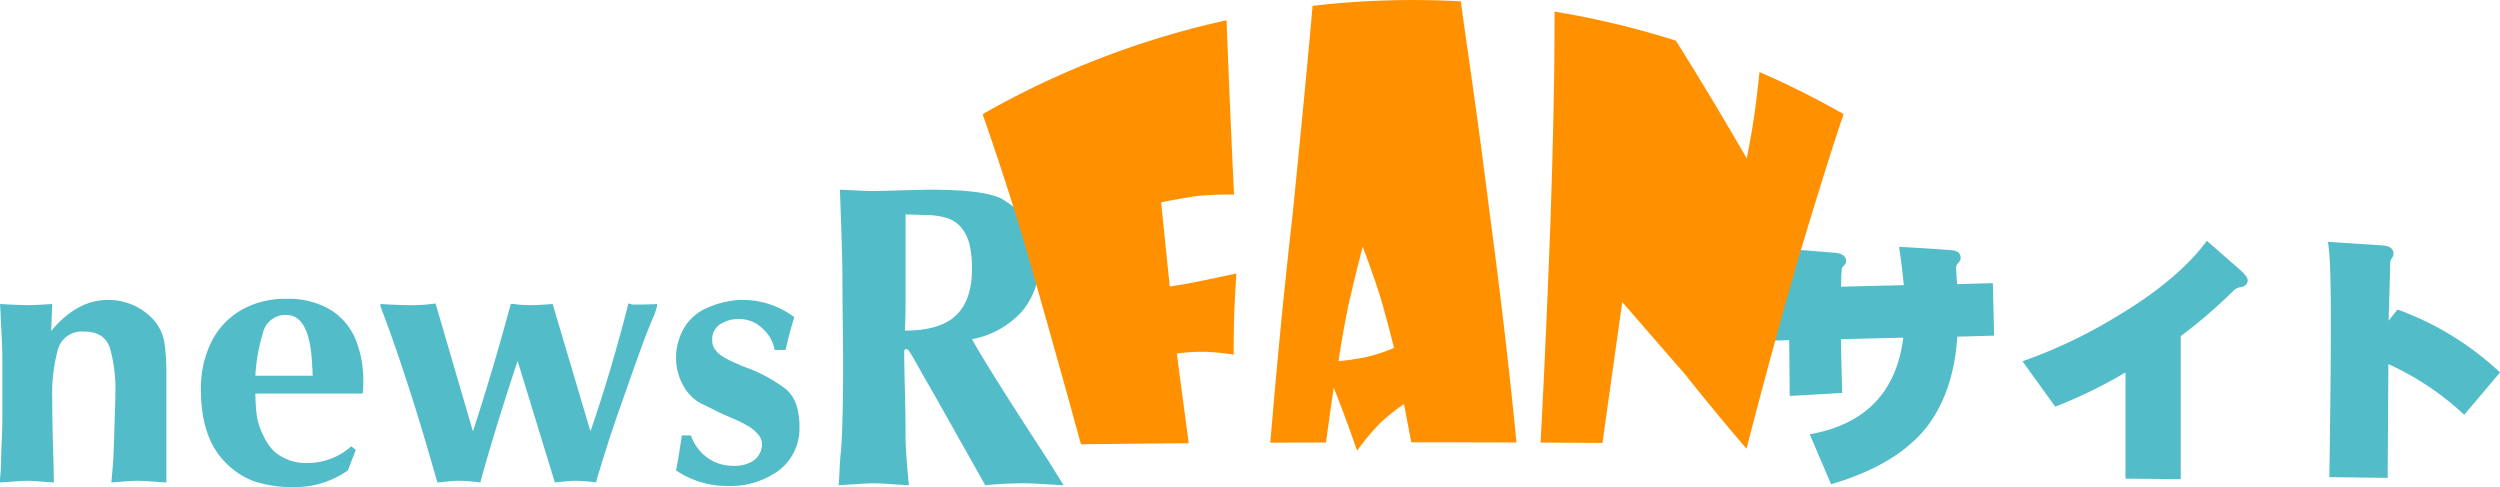
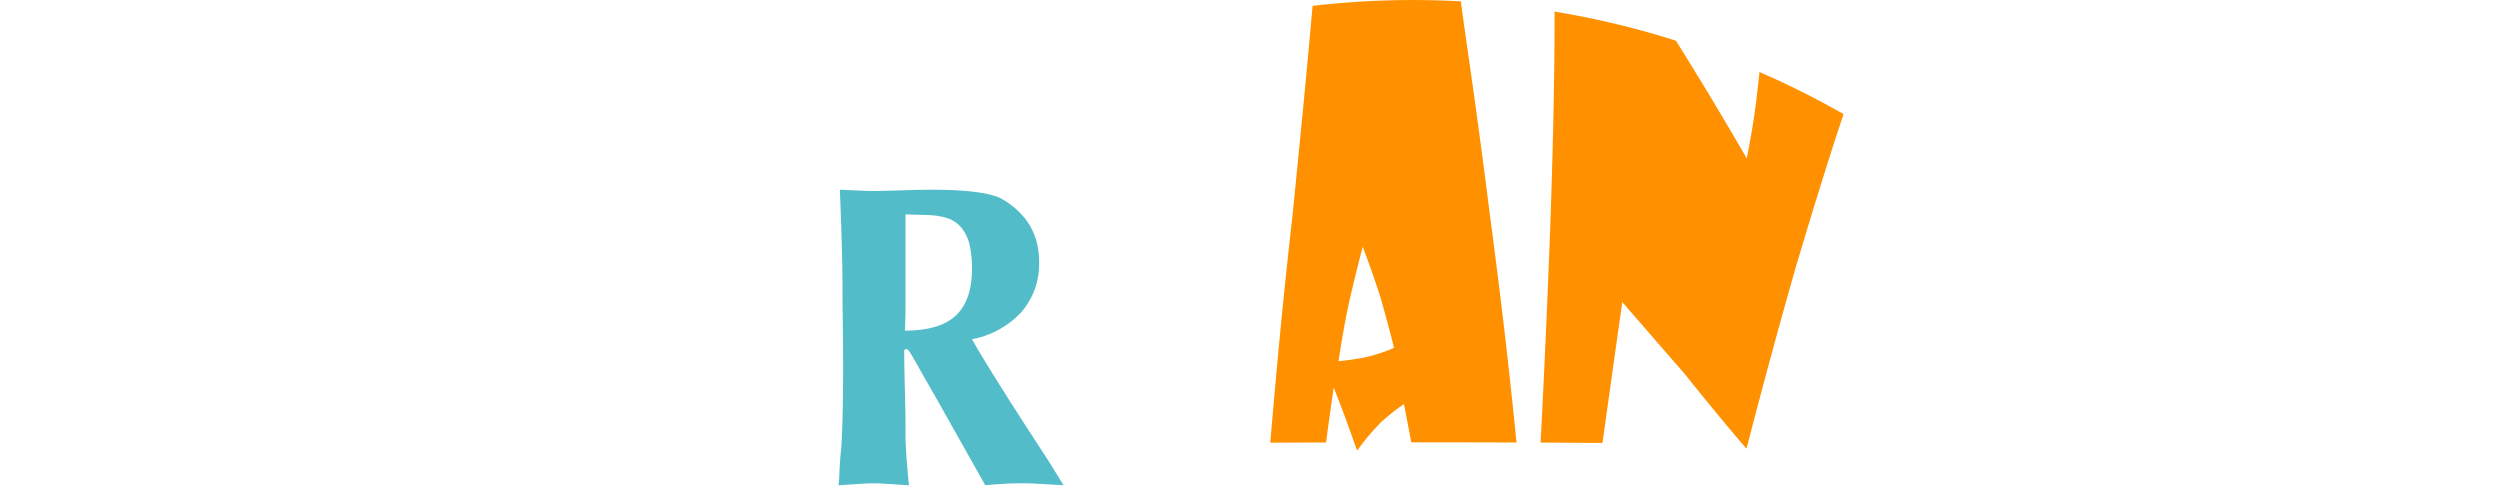
<svg xmlns="http://www.w3.org/2000/svg" width="365.85" height="71.281" viewBox="0 0 365.85 71.281">
  <g id="headlogo2" transform="translate(-92.551 -17)">
-     <path id="パス_261" data-name="パス 261" d="M14.7-27.795a.743.743,0,0,1-.26.594q-.371.408-.371.594,0,.148-.074,1.113,0,.965-.037,1.447l9.2-.223q-.3-3.043-.705-5.6,2.561.111,7.719.482,1.3.148,1.3,1.113a1.049,1.049,0,0,1-.3.705,1.02,1.02,0,0,0-.371.779q0,.037.148,2.375l5.232-.148.186,7.682-5.381.148Q30.43-8.424,26.311-3.266q-4.416,5.381-13.8,8.127L9.389-2.449Q21.561-4.6,23.082-16.588l-9.129.223q.037,2.486.186,7.867l-7.682.445-.074-8.164-4.564.111L1.6-23.75l4.639-.074-.111-5.752,6.865.557Q14.7-28.871,14.7-27.795Zm58.781,2.783a.963.963,0,0,1-.3.705,1.206,1.206,0,0,1-.779.334,1.716,1.716,0,0,0-.928.445,76.193,76.193,0,0,1-7.793,6.717V4.119l-8.09-.074V-11.5a68.825,68.825,0,0,1-10.279,5.01l-4.787-6.643a72.863,72.863,0,0,0,13.619-6.457q9.129-5.418,13.359-11.17l5.01,4.379Q73.477-25.457,73.477-25.012ZM110.4-11.5l-5.232,6.2a41.351,41.351,0,0,0-11.1-7.422L93.961,3.934l-8.535-.111q.223-14.547.223-22.822,0-9.648-.445-11.615l7.9.52q1.707.111,1.707,1.188a1.057,1.057,0,0,1-.186.631,1.34,1.34,0,0,0-.3.779q0,.557-.074,3.377-.111,3.525-.148,5.047l1.3-1.633A43.547,43.547,0,0,1,110.4-11.5Z" transform="translate(348 83)" fill="#52bcc9" />
    <g id="グループ_9" data-name="グループ 9" transform="translate(92.551 44.768)">
      <path id="パス_194" data-name="パス 194" d="M-55.422-172.025q-1.471-2.633-1.85-3.2-.237-.4-.5-.4-.285,0-.285.4,0,1.826.095,5.574t.095,5.6v1.731q.095,2.538.5,6.618-.878-.047-2.585-.166t-2.562-.119q-.83,0-2.585.119t-2.562.166l.095-1.162q.024-.735.071-1.554t.083-1.269q.036-.451.13-1.352Q-67-165.123-67-173.5q0-1.874-.047-5.716t-.047-5.74q0-4.459-.38-13.994l4.364.19q1.494,0,4.507-.095t4.53-.095q7.566,0,10.2,1.281,5.55,3.2,5.55,9.227A10.7,10.7,0,0,1-40.954-181a13.111,13.111,0,0,1-7.187,3.925q2.419,4.364,11.171,17.765l2.23,3.605q-.925-.047-2.87-.166t-2.87-.119q-2.8,0-5.716.285l-7.282-12.927Zm-2.443-15.844v4.957q0,3.012-.095,4.578,5.147,0,7.483-2.23t2.336-6.807a15.729,15.729,0,0,0-.285-3.2,6.277,6.277,0,0,0-1.293-2.858,4.6,4.6,0,0,0-2.111-1.388,10.722,10.722,0,0,0-2.858-.427l-3.178-.095Z" transform="translate(190.382 198.946)" fill="#52bcc9" />
-       <path id="パス_197" data-name="パス 197" d="M-287.146-132.71q2.87.164,4.12.164,1.025,0,3.526-.164l-.164,3.956q3.772-4.551,8.3-4.551a8.893,8.893,0,0,1,6.806,3.034,6.723,6.723,0,0,1,1.486,3.311,32.25,32.25,0,0,1,.277,4.664v15.7q-.717-.041-2.152-.143t-2.214-.1q-.615,0-1.865.1t-1.824.143q.041-.369.061-.656t.062-.717q.041-.43.061-.728t.062-.748q.082-1.066.143-3.157t.1-3.136q0-.676.061-1.906.041-1.209.041-2.214a21.552,21.552,0,0,0-.779-6.334q-.779-2.48-3.772-2.48a3.622,3.622,0,0,0-3.864,2.614,24.742,24.742,0,0,0-.83,7.205q0,1.373.041,3.751t.123,4.756q.061,2.378.082,3.751-.656-.041-1.968-.143t-1.968-.1q-.636,0-1.927.1t-2.029.143q0-.451.082-1.414t.082-1.435q0-1.148.1-3.218.082-2.07.082-3.587v-8.4q0-1.537-.113-3.639t-.154-3.331Zm45.774,10.5a3.553,3.553,0,0,1-.041-.635,3.4,3.4,0,0,0-.041-.615q-.266-7.646-3.772-7.646a3.362,3.362,0,0,0-3.434,2.593,26.538,26.538,0,0,0-1.117,6.3Zm-8.4,2.6q0,1.312.184,3.116a9.5,9.5,0,0,0,.933,2.931,7.8,7.8,0,0,0,1.65,2.439,7.1,7.1,0,0,0,4.879,1.681,9.557,9.557,0,0,0,6.375-2.439l.676.512-1.168,3.013a13.423,13.423,0,0,1-7.81,2.439,17.942,17.942,0,0,1-5.975-.871,11.457,11.457,0,0,1-4.6-3.249q-3.116-3.526-3.116-10.167a15.366,15.366,0,0,1,1.476-6.847,11.016,11.016,0,0,1,4.325-4.715,12.869,12.869,0,0,1,6.724-1.7,11.994,11.994,0,0,1,6.324,1.537,9.16,9.16,0,0,1,3.721,4.254,15.6,15.6,0,0,1,1.189,6.3,13.985,13.985,0,0,1-.082,1.763Zm18.306-13.1q2.706.164,4.038.164a24.047,24.047,0,0,0,4.018-.246l5.473,18.716q2.829-8.61,5.535-18.634h.492a14.264,14.264,0,0,0,2.521.164q.943,0,3.116-.164l5.535,18.634q3.054-8.856,5.555-18.716a3.167,3.167,0,0,0,.308.082,1.254,1.254,0,0,1,.266.082q2.439,0,3.608-.082v.348l-.328,1.086q-.881,2.009-1.722,4.284t-1.9,5.289q-1.056,3.013-2.1,5.965-.225.717-.523,1.578t-.564,1.681q-.287.984-.482,1.558t-.523,1.64q-.144.553-.4,1.332a10.138,10.138,0,0,0-.359,1.353l-.594-.082q-1.64-.164-2.5-.164-.451,0-1.507.1t-1.445.143l-5.453-17.793q-3.71,11.274-5.453,17.793l-.676-.082a23.8,23.8,0,0,0-2.439-.164q-.553,0-1.64.1l-1.537.143q-4.264-15.149-8.323-25.767Zm45.426,19.228a6.756,6.756,0,0,0,2.429,3.28,6.414,6.414,0,0,0,3.8,1.168,4.979,4.979,0,0,0,2.931-.758,2.982,2.982,0,0,0,1.25-2.337,2.277,2.277,0,0,0-.594-1.527,5.884,5.884,0,0,0-1.455-1.2,17.2,17.2,0,0,0-1.947-.984l-1.7-.738q-.615-.287-.994-.482t-.769-.389q-.389-.195-1-.482a6.284,6.284,0,0,1-3.013-2.757,8.047,8.047,0,0,1-1.107-4.049,8.632,8.632,0,0,1,1.189-4.5,7.122,7.122,0,0,1,3.505-2.962,13.008,13.008,0,0,1,4.715-1.107,12.621,12.621,0,0,1,7.892,2.521q-.7,2.193-1.271,4.8h-1.6a5.441,5.441,0,0,0-1.814-3.167,4.809,4.809,0,0,0-3.29-1.363,5.1,5.1,0,0,0-2.88.769,2.6,2.6,0,0,0-1.158,2.327,2.276,2.276,0,0,0,.441,1.394,3.88,3.88,0,0,0,1.086.994,13.488,13.488,0,0,0,1.445.769q.8.369,1.64.717a21.964,21.964,0,0,1,6.221,3.331q1.937,1.671,1.937,5.483a7.679,7.679,0,0,1-3.792,6.888,11.9,11.9,0,0,1-6.7,1.763,13.375,13.375,0,0,1-7.564-2.275q.431-2.255.84-5.125Z" transform="translate(287.146 149.431)" fill="#52bcc9" />
    </g>
    <g id="グループ_15" data-name="グループ 15" transform="translate(236.348 17)">
      <g id="グループ_153" data-name="グループ 153">
-         <path id="パス_217" data-name="パス 217" d="M35.7,6.618q.483,12.819,1.09,25.513a50.826,50.826,0,0,0-5.161.183c-1.561.209-3.4.519-5.5.956q.616,6.173,1.257,12.306c2.117-.275,5.346-.944,9.752-1.9-.082,1.22-.2,3.224-.324,5.992q-.071,2.454-.077,5.888a36.865,36.865,0,0,0-3.912-.414,28.905,28.905,0,0,0-4.408.242q.867,6.577,1.745,13.134-7.891.062-15.771.154Q10.914,55.993,7.367,43.6c-1.576-5.7-4-13.574-7.367-23.237A127.063,127.063,0,0,1,35.7,6.618" transform="translate(0 -3.656)" fill="#ff9100" />
        <path id="パス_218" data-name="パス 218" d="M130.087,64.756q-7.7-.028-15.4-.027-.524-2.8-1.074-5.6a33.191,33.191,0,0,0-3.267,2.578,33.409,33.409,0,0,0-3.584,4.248q-.89-2.532-1.815-5.051c-.369-1-.9-2.4-1.611-4.189q-.588,4.032-1.122,8.037-4.082.013-8.164.033c.589-6.646,1.484-17.715,3.294-33.576,1.053-10.6,2.062-20.743,2.9-30.352a127.28,127.28,0,0,1,21.7-.66c.553,4.426,2.189,14.8,4.207,30.941,1.122,8.43,2.569,19.738,3.933,33.622M112.161,50.916c-.357-1.485-.985-3.895-1.929-7.218-.569-1.841-1.437-4.377-2.649-7.585-.439,1.639-1.117,4.323-1.98,8.039-.472,2.138-1.005,5.044-1.569,8.7a37.21,37.21,0,0,0,4.014-.588,23.382,23.382,0,0,0,4.113-1.354" transform="translate(-51.958 0)" fill="#ff9100" />
        <path id="パス_219" data-name="パス 219" d="M226.777,18.795c-1.377,4.067-3.667,11.255-6.814,21.792q-3.368,11.662-7.393,27.165c-1.921-2.22-4.876-5.733-9.222-11.163-1.92-2.17-4.809-5.525-8.95-10.29q-1.462,10.289-2.9,20.613-4.53-.03-9.062-.051c.3-5.511.823-15.9,1.409-31.3q.661-18.712.64-31.774a127,127,0,0,1,17.751,4.256c3.7,5.869,7.148,11.667,10.377,17.234q.824-4.265,1.161-6.752c.209-1.461.443-3.422.7-5.895a127.282,127.282,0,0,1,12.31,6.165" transform="translate(-100.787 -2.092)" fill="#ff9100" />
      </g>
    </g>
  </g>
</svg>